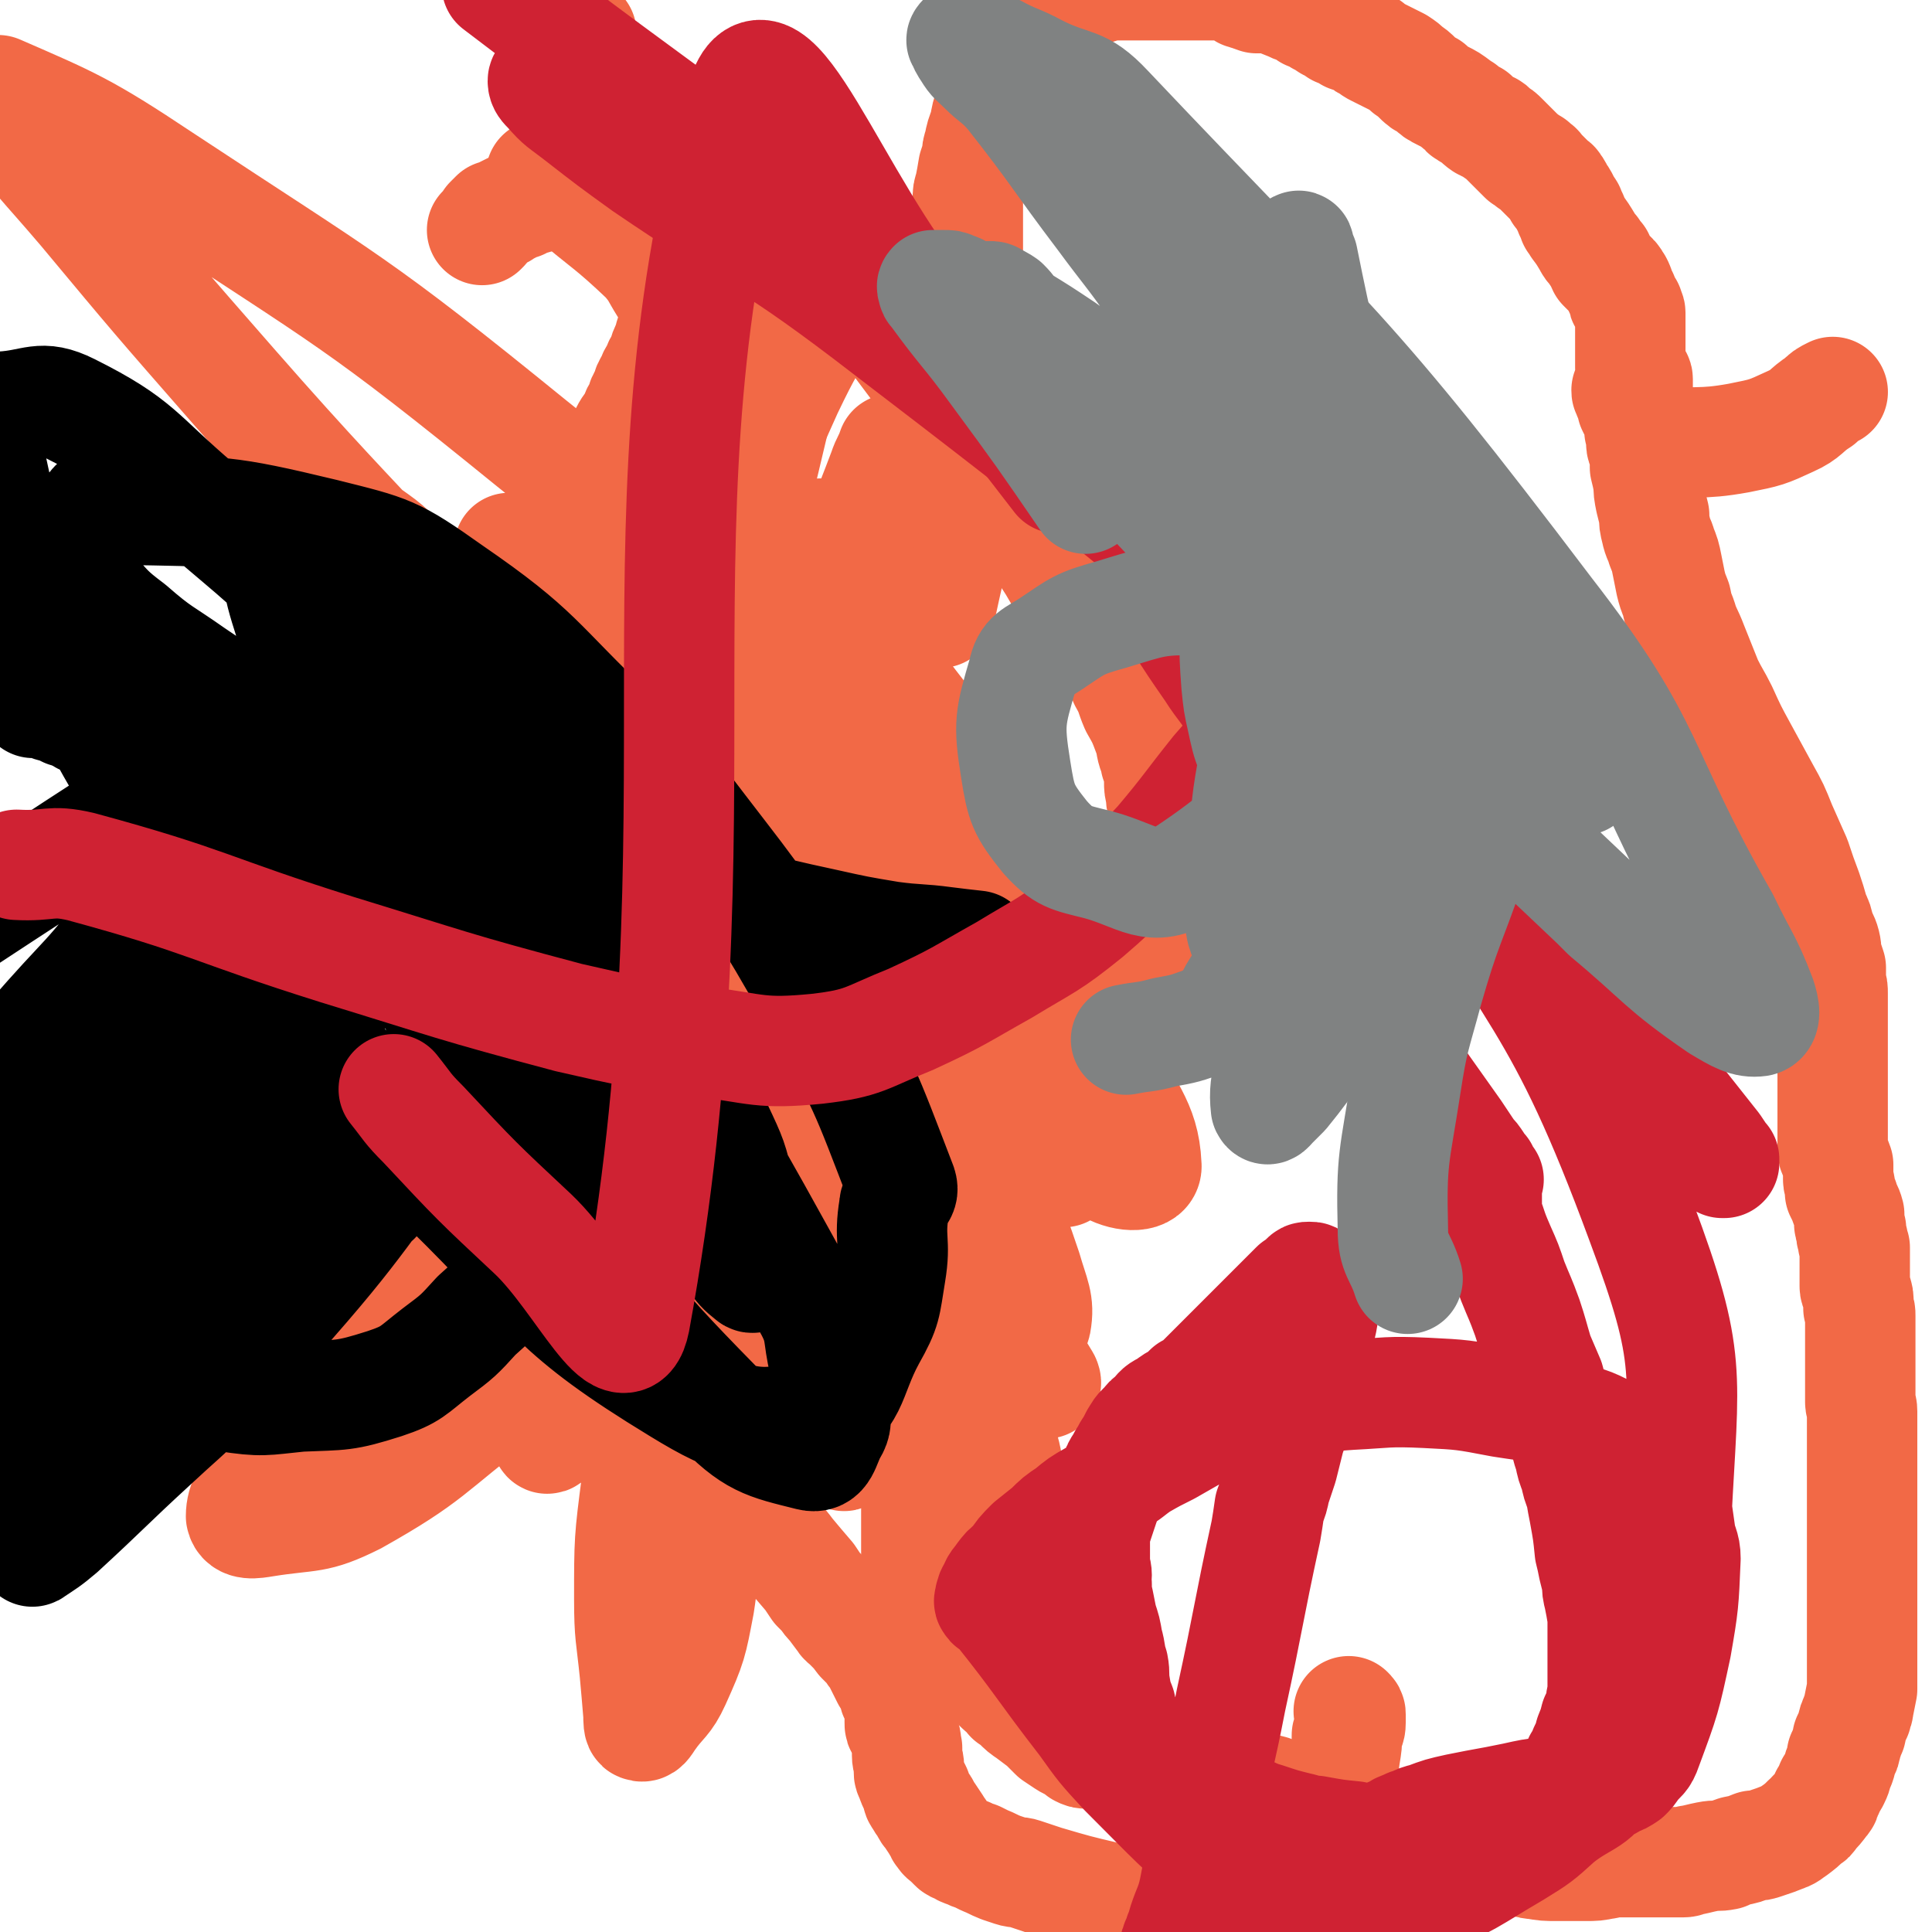
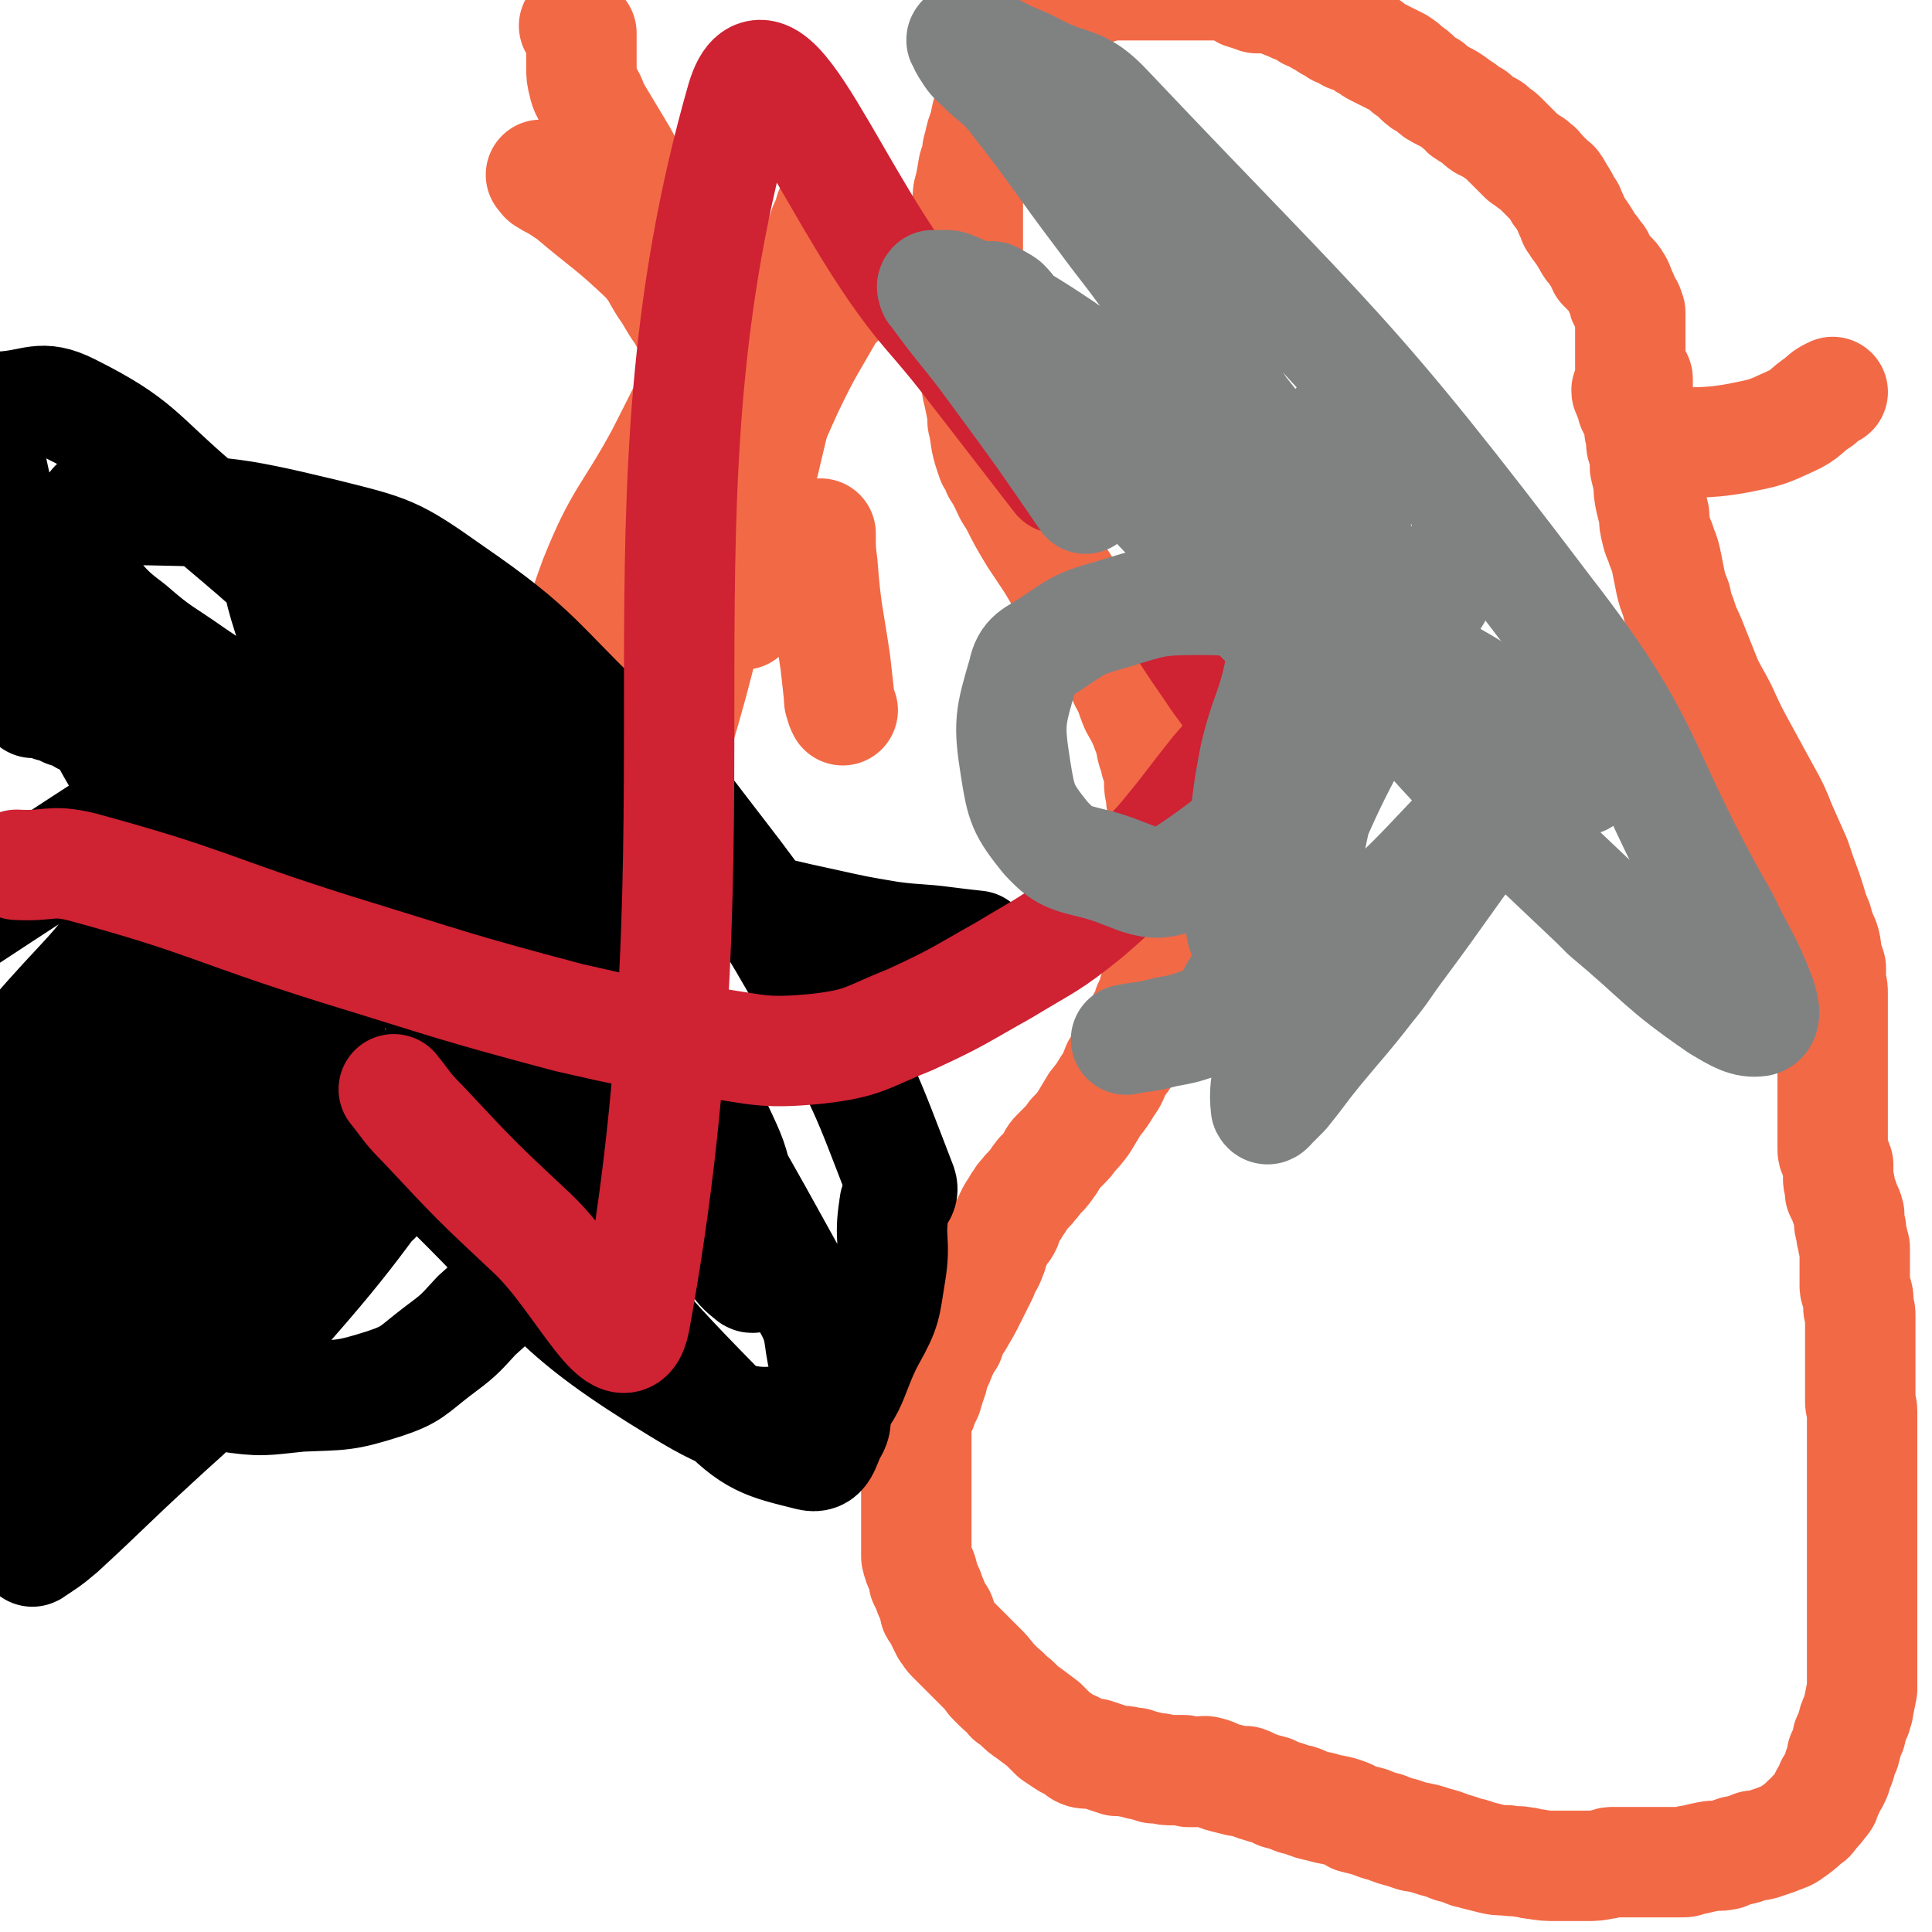
<svg xmlns="http://www.w3.org/2000/svg" viewBox="0 0 1050 1050" version="1.1">
  <g fill="none" stroke="#F26946" stroke-width="60" stroke-linecap="round" stroke-linejoin="round">
    <path d="M884,212c0,0 0,0 0,0 0,0 0,0 0,0 0,0 0,0 0,0 0,0 0,0 0,0 0,1 0,1 1,2 0,2 0,1 1,3 1,2 1,2 1,4 1,2 1,2 2,4 1,1 1,1 1,3 1,1 1,1 1,3 0,1 0,1 0,3 0,1 1,1 1,2 0,3 0,3 0,5 0,2 1,2 2,5 0,4 0,4 0,8 1,4 1,4 2,9 0,4 0,4 1,9 1,4 1,4 2,8 0,4 0,4 1,8 1,5 2,5 3,9 2,5 2,5 3,10 1,5 1,5 2,10 1,4 1,4 3,9 1,5 1,5 3,10 2,7 3,7 6,15 4,10 4,10 8,20 4,8 4,7 8,15 5,11 5,11 11,22 6,11 6,11 12,22 5,9 5,9 9,19 4,9 4,9 8,18 3,9 3,9 6,17 2,6 2,6 4,13 2,4 2,4 3,9 1,3 2,3 3,7 1,4 0,4 1,7 1,3 1,3 2,6 0,2 0,2 0,5 0,1 0,1 0,3 0,0 0,0 0,0 1,3 1,3 1,6 0,1 0,1 0,3 0,2 0,2 0,4 0,1 0,1 0,3 0,1 0,1 0,3 0,1 0,1 0,2 0,2 0,2 0,3 0,2 0,2 0,3 0,2 0,2 0,3 0,1 0,1 0,2 0,2 0,2 0,3 0,1 0,1 0,2 0,1 0,1 0,2 0,1 0,1 0,2 0,1 0,1 0,2 0,2 0,2 0,3 0,1 0,1 0,2 0,1 0,1 0,2 0,1 0,1 0,2 0,3 0,3 0,6 0,2 0,2 0,4 0,3 0,3 0,5 0,2 0,2 0,4 0,2 0,2 0,5 0,2 0,2 0,5 0,4 0,4 0,9 0,2 0,2 1,4 1,3 1,2 2,5 0,4 0,4 0,8 0,2 1,2 1,4 0,1 0,1 0,3 1,2 1,2 2,4 1,4 2,4 3,8 0,2 0,2 0,4 0,2 0,2 1,4 0,3 0,3 1,6 0,2 0,2 1,4 0,2 0,2 0,5 0,2 0,2 0,4 0,2 0,2 0,3 0,2 0,2 0,3 0,2 0,2 0,3 0,2 0,2 0,3 0,2 1,2 1,3 1,3 1,3 1,6 0,2 0,2 0,3 1,2 1,2 1,4 0,3 0,3 0,7 0,2 0,2 0,4 0,1 0,1 0,3 0,3 0,3 0,6 0,1 0,1 0,3 0,1 0,1 0,3 0,2 0,2 0,5 0,1 0,1 0,2 0,3 0,3 0,5 0,2 0,2 0,3 0,2 0,2 0,5 0,0 0,0 0,1 0,2 1,2 1,5 0,3 0,3 0,6 0,1 0,1 0,3 0,1 0,1 0,3 0,1 0,1 0,3 0,2 0,2 0,3 0,2 0,2 0,5 0,0 0,0 0,1 0,2 0,2 0,3 0,1 0,1 0,2 0,0 0,0 0,1 0,1 0,1 0,2 0,1 0,1 0,2 0,2 0,2 0,3 0,1 0,1 0,2 0,1 0,1 0,1 0,2 0,2 0,3 0,1 0,1 0,2 0,2 0,2 0,4 0,2 0,2 0,5 0,1 0,1 0,1 0,3 0,3 0,5 0,3 0,3 0,5 0,2 0,2 0,3 0,3 0,3 0,6 0,3 0,3 0,6 0,3 0,3 0,6 0,1 0,1 0,3 0,3 0,3 0,6 0,3 0,3 0,6 0,0 0,0 0,1 0,1 0,1 0,2 0,3 0,3 0,6 0,1 0,1 0,2 0,3 0,3 0,6 0,3 0,3 0,6 0,2 0,2 0,4 0,4 0,4 0,8 0,5 0,5 0,10 0,3 0,3 0,5 -1,5 -1,5 -2,10 0,2 -1,2 -1,4 -2,4 -2,4 -3,9 -1,2 -1,2 -2,4 0,2 0,2 -1,4 0,2 0,2 -1,3 0,1 0,1 -1,2 0,2 0,2 -1,5 -2,4 -1,4 -3,8 -1,2 -1,2 -2,3 -1,3 -1,3 -3,6 0,2 0,2 -1,3 -3,4 -3,4 -6,7 -1,2 -1,2 -3,3 -3,3 -3,3 -7,6 -2,1 -2,2 -5,3 -5,2 -5,2 -11,4 -3,1 -3,1 -6,1 -5,2 -5,2 -10,3 -3,1 -3,1 -5,2 -5,1 -5,0 -10,1 -5,1 -4,1 -9,2 -2,0 -2,1 -4,1 -5,0 -5,0 -9,0 -2,0 -2,0 -5,0 -2,0 -2,0 -4,0 -5,0 -5,0 -11,0 -5,0 -5,0 -10,0 -2,0 -2,1 -4,1 -5,1 -5,1 -10,1 -5,0 -5,0 -11,0 -2,0 -2,0 -5,0 -6,0 -6,0 -12,-1 -3,0 -3,-1 -6,-1 -4,-1 -4,0 -9,-1 -5,0 -5,0 -9,-1 -4,-1 -4,-1 -8,-2 -2,-1 -2,-1 -4,-1 -5,-2 -5,-2 -9,-3 -5,-2 -5,-2 -9,-3 -6,-2 -6,-2 -12,-3 -3,-1 -3,-1 -6,-2 -4,-1 -4,-1 -9,-3 -4,-1 -4,-1 -9,-3 -4,-1 -4,-1 -8,-2 -3,-2 -3,-2 -6,-3 -6,-2 -6,-1 -12,-3 -5,-1 -5,-1 -10,-3 -2,-1 -2,-1 -4,-1 -5,-2 -5,-2 -9,-3 -2,-1 -2,-1 -4,-2 -4,-1 -4,-1 -7,-2 -4,-1 -4,-2 -7,-3 -2,0 -2,0 -4,0 -4,-1 -4,-1 -8,-2 -4,-1 -4,-2 -8,-3 -3,-1 -4,0 -7,0 -2,0 -2,0 -4,0 -1,0 -1,-1 -3,-1 -3,0 -3,0 -6,0 -3,0 -3,0 -7,-1 -1,0 -1,0 -3,0 -3,-1 -3,-1 -7,-2 -1,0 -1,0 -3,-1 -4,0 -4,-1 -7,-1 -2,0 -2,0 -3,0 -3,-1 -3,-1 -6,-2 -3,-1 -3,-1 -6,-2 -2,0 -2,0 -3,0 -3,0 -3,0 -5,-1 -1,-1 -1,-1 -2,-2 -3,-2 -3,-1 -6,-3 -3,-2 -3,-2 -6,-4 -1,-1 -1,-1 -3,-3 -1,-1 -1,-1 -3,-3 -4,-3 -4,-3 -8,-6 -3,-2 -3,-2 -6,-5 -2,-2 -2,-2 -4,-3 -3,-4 -3,-3 -7,-7 -1,-1 -1,-1 -3,-3 -3,-4 -3,-4 -6,-7 -2,-2 -2,-2 -4,-4 -2,-2 -2,-2 -3,-3 -1,-1 -1,-1 -3,-3 -3,-3 -3,-3 -6,-6 -2,-2 -1,-2 -3,-4 -1,-2 -1,-2 -2,-4 -1,-2 0,-2 -1,-4 -1,-2 -2,-1 -3,-3 -1,-5 -1,-5 -3,-9 0,-2 -1,-2 -1,-3 -1,-2 -1,-2 -2,-4 0,-2 0,-2 -1,-5 -2,-4 -2,-4 -3,-8 0,-3 0,-3 0,-5 0,-4 0,-4 0,-9 0,-2 0,-2 0,-4 0,-2 0,-2 0,-4 0,-3 0,-3 0,-6 0,-1 0,-1 0,-3 0,-3 0,-3 0,-6 0,-1 0,-1 0,-2 0,-3 0,-3 0,-6 0,-1 0,-1 0,-2 0,-3 0,-3 0,-6 0,-2 0,-2 0,-3 0,-3 0,-3 0,-5 0,-1 0,-1 0,-2 0,-2 0,-2 0,-4 0,-1 0,-1 0,-2 0,-1 0,-1 0,-2 0,-1 0,-1 0,-1 1,-3 0,-3 1,-6 1,-1 1,-1 2,-3 1,-3 1,-3 3,-7 0,-2 1,-2 1,-4 2,-5 2,-5 3,-10 1,-2 1,-2 2,-4 2,-5 2,-5 4,-9 1,-2 1,-2 2,-3 0,-2 0,-2 1,-4 2,-4 3,-4 5,-8 3,-5 3,-5 6,-11 3,-6 3,-6 6,-12 2,-6 3,-5 5,-11 1,-2 0,-2 1,-4 2,-4 2,-4 4,-8 2,-2 2,-2 3,-4 1,-3 1,-3 3,-7 1,-2 1,-1 2,-3 1,-2 1,-2 2,-3 1,-2 1,-2 2,-3 3,-4 3,-3 6,-7 2,-2 1,-2 3,-4 1,-2 2,-1 3,-3 2,-2 1,-2 3,-4 1,-2 1,-3 3,-5 2,-2 2,-2 4,-4 3,-3 3,-3 5,-6 3,-3 3,-3 6,-7 3,-5 3,-5 6,-10 4,-5 4,-5 7,-10 3,-4 3,-5 5,-10 2,-3 3,-3 5,-7 1,-2 1,-3 2,-5 0,-2 0,-2 1,-3 1,-2 1,-2 2,-3 0,-1 1,-1 1,-2 0,-1 0,-1 1,-2 0,0 0,0 1,-1 1,-1 1,-2 1,-3 1,-1 1,-1 2,-3 1,-2 1,-2 1,-4 1,-2 1,-2 2,-4 1,-2 1,-2 1,-4 1,-2 1,-2 2,-5 1,-1 1,-1 1,-3 1,-1 1,-1 2,-3 0,-1 0,-1 0,-3 0,-1 1,-1 2,-2 1,-2 1,-2 1,-3 1,-3 1,-3 2,-5 0,-2 0,-2 1,-4 1,-3 1,-3 2,-5 0,-1 0,-2 0,-3 0,-2 1,-2 1,-4 0,-2 0,-2 0,-3 0,-2 0,-2 0,-3 0,-1 0,-1 0,-3 0,-1 0,-1 0,-3 0,-1 0,-1 0,-3 0,-1 0,-1 0,-3 0,-1 0,-1 0,-2 0,-1 0,-1 0,-3 -1,-2 -1,-1 -2,-3 -1,-3 -1,-3 -1,-5 -1,-4 -1,-4 -2,-8 -1,-4 0,-4 -1,-9 -1,-4 -1,-4 -2,-8 0,-3 -1,-3 -1,-6 -1,-2 -1,-2 -1,-5 -1,-4 -1,-4 -1,-7 0,-2 0,-2 0,-3 0,-2 0,-2 0,-3 0,-1 0,-1 0,-2 0,-2 -1,-1 -2,-3 0,-2 0,-2 -1,-4 -2,-5 -1,-6 -3,-11 -3,-8 -3,-8 -7,-15 -3,-7 -2,-7 -6,-14 -2,-5 -2,-5 -5,-10 -1,-3 -2,-3 -4,-6 -1,-2 -1,-2 -3,-4 -1,-1 0,-1 -1,-2 -1,-1 -1,-1 -2,-2 0,0 0,-1 0,-1 0,-1 0,-1 -1,-2 0,0 0,0 -1,0 0,0 0,-1 -1,-1 0,-1 -1,0 -1,-1 0,-1 0,-1 0,-2 -1,-1 -1,-1 -3,-3 0,-1 0,-1 -1,-2 -2,-3 -2,-3 -4,-7 -3,-5 -3,-5 -6,-10 -4,-6 -4,-7 -8,-13 -4,-6 -4,-6 -8,-12 -6,-10 -6,-10 -11,-20 -3,-4 -3,-5 -5,-9 -2,-4 -2,-4 -4,-7 -1,-3 -1,-3 -3,-6 -1,-3 -1,-3 -2,-6 -2,-7 -1,-7 -3,-15 0,-4 0,-4 -1,-9 -1,-5 -1,-5 -2,-9 0,-5 0,-5 -1,-10 -1,-5 -1,-5 -2,-10 0,-4 0,-4 -1,-9 0,-4 0,-5 0,-9 -1,-4 -1,-4 -1,-9 0,-4 0,-4 0,-9 0,-7 0,-7 0,-14 0,-3 0,-3 0,-6 0,-4 0,-4 0,-8 0,-2 0,-2 0,-5 0,-4 0,-4 0,-7 0,-4 0,-4 0,-7 0,-3 0,-3 1,-6 1,-5 1,-5 2,-11 1,-3 1,-3 2,-6 0,-3 0,-3 1,-6 1,-5 1,-5 3,-10 1,-6 1,-6 3,-12 0,-3 1,-3 2,-6 2,-4 2,-4 4,-8 2,-4 1,-4 3,-8 2,-6 2,-6 5,-13 1,-1 1,-1 1,-3 2,-2 2,-2 3,-5 1,-1 1,-1 2,-3 1,-2 1,-2 3,-4 1,-1 1,-1 3,-2 1,-1 1,-1 2,-2 4,-3 4,-3 7,-6 2,-1 1,-1 3,-2 2,-1 2,-1 3,-1 2,0 2,-1 3,-1 2,0 2,0 3,0 2,0 2,0 3,0 2,0 2,0 3,0 2,0 2,1 4,1 3,0 3,-1 7,-2 1,0 1,0 3,0 1,0 1,0 3,0 2,0 2,0 4,0 1,0 1,0 3,0 2,0 2,0 4,0 6,0 6,0 12,0 7,0 7,0 15,0 5,0 5,0 9,0 4,0 4,0 8,0 5,0 5,0 9,1 2,1 1,2 3,3 1,1 2,1 3,1 2,1 2,1 5,2 2,0 2,0 4,0 2,0 2,0 4,0 5,2 5,2 10,4 2,1 2,1 5,2 3,1 3,1 5,3 3,1 3,1 6,3 2,1 2,1 5,3 3,1 3,1 5,3 3,1 3,1 6,3 3,1 3,1 6,2 2,2 2,2 5,3 2,2 2,2 4,3 4,2 4,2 8,4 2,1 2,1 4,2 3,2 3,2 5,4 3,2 3,2 5,4 3,3 3,3 7,5 3,3 3,3 7,5 4,2 4,2 8,5 1,1 1,1 3,2 1,2 1,2 3,3 1,1 1,0 3,1 2,2 2,3 5,5 1,0 1,0 2,1 2,0 2,0 3,1 1,1 1,1 2,2 2,1 2,1 4,3 0,0 0,0 1,1 1,1 1,1 2,2 1,1 1,1 3,3 0,0 0,0 1,1 1,1 1,1 1,1 1,1 1,1 2,2 1,1 1,1 1,1 2,1 2,1 3,2 1,1 1,1 2,1 1,1 1,1 2,2 1,0 1,1 1,1 1,1 1,1 2,2 0,0 0,0 1,1 1,1 1,1 2,2 0,0 0,0 1,1 1,1 1,1 2,2 0,0 1,0 1,1 1,1 1,1 2,3 0,1 0,1 1,2 1,1 1,1 2,3 1,2 1,2 3,5 0,1 0,2 1,3 1,1 1,1 1,3 1,1 1,1 2,3 3,4 3,4 6,9 1,2 1,2 3,4 1,2 1,2 3,4 1,3 1,3 2,5 1,1 1,1 3,3 1,1 1,1 3,3 1,1 1,2 2,3 1,2 1,2 1,3 1,2 1,2 2,4 0,2 0,2 1,3 1,2 1,2 2,3 0,2 1,2 1,3 0,2 0,2 0,4 0,2 0,2 0,3 0,2 0,2 0,5 0,1 0,1 0,3 0,1 0,1 0,3 0,1 0,1 0,3 0,1 0,1 0,3 0,1 0,1 0,2 0,1 0,1 0,3 0,0 0,1 0,1 0,1 1,1 1,2 1,0 1,0 1,1 1,1 1,1 1,2 0,0 1,0 1,1 0,1 0,1 0,2 0,0 0,0 0,1 0,1 0,1 0,2 0,0 0,0 0,1 0,1 0,1 0,1 0,1 0,1 0,2 0,1 0,1 0,1 0,1 0,1 0,2 0,1 0,1 0,3 0,1 0,1 0,1 1,1 1,1 1,2 0,1 1,0 1,1 0,1 0,1 0,1 0,1 1,1 1,1 0,1 0,1 0,2 0,0 0,0 0,0 0,1 0,1 0,1 0,1 0,1 0,2 0,0 0,0 0,1 0,0 0,0 0,0 0,1 0,1 0,2 0,0 0,0 0,0 0,1 1,1 1,2 0,1 0,1 0,1 0,1 0,1 0,2 0,1 0,1 0,1 0,1 0,1 0,2 0,1 0,1 0,1 0,1 0,1 0,2 1,0 1,-1 2,-1 0,0 0,0 0,0 1,0 1,0 2,0 1,-1 1,-3 3,-3 21,-3 22,0 44,-4 15,-3 15,-3 28,-9 9,-4 8,-6 16,-11 3,-3 3,-3 7,-5 " />
-     <path d="M410,87c0,0 0,0 0,0 0,0 0,0 0,0 0,0 0,0 0,0 0,0 0,0 0,0 0,0 0,0 0,0 -2,5 -2,5 -4,10 -2,2 -2,2 -3,4 -2,3 -2,3 -3,5 -2,3 -2,3 -3,6 -2,2 -2,2 -3,5 -2,3 -1,3 -3,6 -1,3 -1,3 -3,6 -1,3 -1,3 -3,6 -1,2 -2,2 -3,5 -1,3 -1,3 -3,6 -1,2 -1,2 -2,4 -1,3 -1,3 -3,6 -1,3 -1,3 -3,6 -1,5 -1,5 -3,9 -1,4 -1,4 -3,9 -1,3 -1,3 -2,7 -2,4 -2,4 -3,8 -2,3 -2,3 -3,6 -2,3 -2,3 -3,6 -2,3 -2,3 -3,7 -2,3 -2,3 -3,7 -2,3 -2,3 -3,6 -2,4 -3,4 -5,8 -2,4 -2,4 -4,8 -2,5 -2,5 -4,9 -1,4 -1,3 -3,7 -2,3 -1,4 -3,7 -1,4 -1,4 -3,7 -1,4 -1,4 -3,8 -1,3 -1,3 -3,5 -1,3 -2,3 -3,6 -1,3 0,3 -1,6 0,3 -1,2 -1,5 -1,2 -1,2 -2,4 0,2 0,2 0,5 0,2 0,2 -1,4 0,2 0,2 0,4 0,3 -1,2 -1,5 -1,1 -1,1 -1,3 0,2 0,2 -1,3 -1,2 -1,2 -1,3 -1,2 -1,2 -2,4 0,2 0,2 -1,4 -1,2 -1,2 -1,4 -1,3 -1,3 -2,6 -1,3 -1,3 -1,6 -1,3 -1,3 -2,6 -1,4 -1,4 -1,8 -1,3 -1,4 -2,7 -1,3 -1,3 -3,6 -1,3 -1,3 -2,6 -2,3 -1,3 -2,6 -1,3 -2,3 -3,6 -1,3 -1,3 -2,7 -1,3 -1,4 -2,7 -1,4 -1,4 -2,8 -2,4 -2,4 -3,8 0,4 0,4 -1,7 -1,4 -1,4 -2,7 0,4 -1,4 -1,7 -1,8 0,8 -1,17 0,4 -1,4 -1,8 0,8 0,8 0,16 0,6 0,6 0,12 0,3 0,3 0,5 0,5 0,5 0,9 0,3 0,3 0,5 1,4 0,4 1,8 1,3 1,3 2,5 0,5 0,5 1,10 0,2 0,2 0,4 1,5 1,5 2,9 0,2 1,2 1,4 1,5 1,5 1,9 0,1 0,1 0,3 0,3 1,3 1,6 0,1 0,1 0,2 0,1 0,1 0,2 0,1 0,1 0,1 0,2 1,2 1,3 1,1 1,1 1,2 1,1 0,1 1,2 0,1 0,1 1,2 0,1 0,1 1,2 1,3 1,3 2,6 1,2 1,2 2,3 0,1 0,1 1,3 1,1 1,1 1,3 1,1 1,2 2,3 2,3 2,3 5,6 1,2 1,2 3,4 3,4 3,4 5,9 7,12 7,12 13,24 3,6 3,6 6,12 2,4 2,4 5,9 4,8 4,8 9,15 2,4 2,4 4,7 4,7 4,7 8,14 2,3 2,3 3,6 2,5 3,5 4,9 2,5 2,5 3,9 1,2 1,2 2,4 3,4 3,4 6,9 2,3 1,3 3,6 10,16 9,16 20,32 16,22 17,22 34,44 3,3 3,3 6,7 5,6 5,6 11,13 2,3 2,3 4,6 2,2 2,2 4,4 2,3 2,3 4,5 3,4 3,4 6,8 1,2 2,1 3,3 4,4 4,4 7,8 2,2 2,2 5,5 1,2 1,2 3,4 3,6 3,6 6,12 2,2 2,2 3,4 1,2 0,2 1,5 1,1 1,1 2,3 0,2 1,2 1,3 0,2 0,2 0,3 0,2 0,2 0,3 0,2 0,2 0,3 0,2 0,2 1,3 1,2 1,1 1,3 2,4 1,4 2,8 0,2 0,2 0,4 0,3 1,3 1,6 0,1 0,1 0,3 0,1 0,1 1,3 1,3 1,3 3,7 1,3 0,3 2,5 1,3 2,2 3,5 1,2 1,2 2,3 2,3 2,3 4,6 1,2 1,2 2,3 0,1 0,1 1,2 1,2 2,2 3,3 1,1 1,1 1,1 1,1 1,1 2,2 1,1 1,1 2,1 3,2 3,2 6,3 2,1 2,1 5,2 2,1 2,1 4,2 5,2 4,2 9,4 3,1 3,1 6,2 3,1 3,0 6,1 3,1 3,1 6,2 3,1 3,1 6,2 17,5 17,5 34,9 6,2 6,1 13,1 4,1 4,1 8,1 5,0 5,1 9,1 1,0 1,0 3,0 1,0 1,0 3,0 1,0 1,0 2,0 1,1 1,1 2,1 1,0 1,0 2,0 2,0 2,0 4,0 2,0 2,0 4,0 7,-2 7,-2 13,-3 4,-1 4,-1 8,-2 3,-1 3,-1 6,-2 2,-1 2,-2 4,-3 2,-1 2,0 4,-1 2,0 2,0 3,-1 2,0 2,-1 3,-1 1,-1 1,-1 2,-1 1,-1 1,-1 2,-2 0,0 0,0 1,-1 1,-1 1,-1 2,-1 1,-1 1,-1 2,-2 1,-1 1,0 1,-1 1,0 1,0 2,-1 1,0 1,0 1,-1 1,0 1,0 2,-1 1,-1 1,-1 3,-2 1,0 1,0 1,-1 1,-2 1,-2 2,-4 1,-2 1,-2 2,-4 2,-3 2,-3 3,-7 2,-5 3,-5 4,-10 3,-7 3,-7 5,-15 2,-7 2,-7 3,-14 1,-6 1,-6 1,-11 1,-4 2,-3 2,-7 0,-2 0,-2 0,-4 0,-1 0,-1 -1,-2 0,0 0,0 0,0 " />
-     <path d="M262,125c0,0 0,0 0,0 0,0 0,0 0,0 0,0 0,0 0,0 2,-2 2,-2 4,-5 1,-1 1,-1 3,-3 1,0 1,0 3,-1 1,0 1,0 2,-1 2,-1 2,-1 4,-2 2,-1 2,-1 5,-2 1,-1 1,-1 3,-2 2,-1 2,0 5,-1 2,-1 2,-1 4,-2 2,0 2,0 4,-1 3,-1 3,-1 5,-2 2,0 2,-1 4,-1 2,0 2,0 5,0 3,0 3,0 6,0 3,0 3,0 6,0 4,0 4,0 8,1 3,0 3,1 6,1 4,1 4,0 8,1 4,0 4,1 8,1 5,1 5,0 10,1 5,0 5,1 10,1 5,1 5,1 10,1 5,1 5,1 10,1 4,1 4,1 8,2 4,0 4,0 8,1 3,1 3,2 7,3 3,2 3,1 5,3 3,2 3,2 5,4 3,2 3,2 5,4 3,3 3,3 6,5 3,3 3,3 6,6 3,3 3,3 6,6 2,2 3,2 5,4 2,2 2,2 4,4 2,2 2,2 4,4 3,3 3,3 6,7 1,1 1,1 3,3 3,5 3,5 7,9 5,7 5,7 10,14 6,8 6,8 12,16 5,7 5,7 10,15 2,3 2,3 4,7 3,7 4,7 6,15 2,7 2,7 3,15 1,5 1,5 0,10 -6,32 -7,32 -14,65 0,0 0,0 0,1 " />
    <path d="M294,95c0,0 0,0 0,0 0,0 0,0 0,0 0,0 0,0 0,0 0,0 0,0 0,0 0,0 0,0 0,0 0,0 0,0 0,0 2,2 1,2 3,3 3,2 4,2 7,4 3,2 3,2 6,4 20,17 21,16 41,35 6,7 5,7 10,15 5,7 4,7 9,14 4,7 4,6 7,13 3,6 3,6 5,13 2,5 2,5 3,10 2,5 2,5 3,11 0,4 0,4 0,8 0,5 0,5 0,10 0,9 -1,9 -1,17 -1,10 -1,10 -2,20 " />
    <path d="M404,334c0,0 0,0 0,0 0,0 0,0 0,0 0,0 0,0 0,0 0,0 0,0 0,0 -1,-2 -1,-2 -1,-3 -1,-3 -1,-3 -2,-6 0,-2 0,-2 0,-4 0,-3 0,-3 -1,-6 -1,-2 -1,-2 -1,-5 0,-3 0,-3 -1,-6 0,-3 0,-3 0,-6 0,-3 0,-3 0,-6 -1,-3 -1,-3 -2,-7 -1,-3 -1,-3 -1,-7 -1,-5 -1,-5 -2,-9 -1,-5 -1,-5 -1,-11 -1,-5 -1,-5 -2,-11 -1,-6 -1,-6 -3,-12 -2,-13 -2,-13 -4,-25 -2,-10 -2,-10 -4,-21 -2,-5 -2,-5 -3,-11 -3,-12 -3,-12 -6,-24 -2,-6 -2,-6 -4,-13 -3,-6 -2,-6 -5,-12 -11,-23 -11,-23 -23,-45 -6,-10 -6,-10 -12,-20 -3,-5 -3,-5 -5,-10 -2,-4 -3,-4 -4,-9 -1,-4 -1,-4 -1,-8 0,-1 0,-1 0,-3 0,-2 0,-2 0,-4 0,-1 0,-1 0,-3 0,-2 0,-2 0,-3 0,-3 0,-3 0,-6 -1,-1 -1,-1 -2,-2 0,-1 0,-1 -1,-2 -1,0 -1,0 -1,0 " />
    <path d="M458,386c0,0 0,0 0,0 0,0 0,0 0,0 0,0 0,0 0,0 -1,-2 -1,-2 -1,-3 -1,-2 -1,-2 -1,-5 -1,-9 -1,-9 -2,-18 -4,-27 -5,-27 -7,-53 -1,-8 -1,-8 -1,-17 " />
    <path d="M451,115c0,0 0,0 0,0 0,0 0,0 0,0 -1,4 -1,4 -3,8 -3,9 -3,9 -5,18 -8,29 -8,29 -15,58 -11,43 -10,43 -21,85 -6,26 -7,26 -13,52 " />
    <path d="M456,164c0,0 0,0 0,0 0,0 0,0 0,0 -2,1 -2,1 -3,2 -13,23 -14,23 -25,46 -18,40 -18,40 -34,80 -27,67 -26,68 -52,135 -17,43 -17,43 -33,86 -2,5 -1,5 -3,11 -1,6 0,6 -1,11 -1,1 -1,3 -1,3 0,0 1,-1 1,-2 22,-39 30,-36 44,-77 42,-123 33,-126 68,-251 0,-1 2,-1 2,-2 3,-8 2,-8 4,-16 0,0 0,0 0,0 0,-6 1,-6 0,-12 -1,-6 -2,-6 -4,-11 -1,-2 -1,-2 -1,-3 -1,0 -1,1 -2,1 -2,1 -2,1 -4,1 0,0 0,0 0,0 -8,7 -10,5 -15,14 -21,32 -20,33 -38,68 -18,33 -22,32 -36,67 -15,41 -11,42 -23,85 -7,25 -8,24 -13,50 -3,12 -3,13 -5,26 -1,8 -1,8 -1,17 0,3 0,3 1,6 0,2 0,3 1,3 2,1 3,1 6,0 10,-6 10,-6 19,-13 14,-10 13,-11 27,-22 " />
-     <path d="M485,244c0,0 0,0 0,0 0,0 0,0 0,0 0,0 0,0 0,0 0,0 0,0 0,0 0,0 0,0 0,0 0,0 0,0 0,0 0,0 0,0 0,0 0,0 0,0 0,0 0,0 0,0 0,0 -2,6 -3,6 -5,12 -9,24 -10,24 -17,48 -8,27 -7,27 -12,54 -4,20 -3,20 -5,40 -3,25 -3,25 -5,50 -2,23 -2,23 -4,45 -1,14 0,14 -3,28 -2,14 -2,14 -5,27 -3,11 -3,11 -6,23 -2,9 -2,9 -4,17 -2,6 -2,6 -3,12 -1,3 -1,3 -2,6 0,2 0,2 -1,5 -1,0 -1,0 -2,1 0,0 -1,1 0,1 2,-20 2,-21 5,-41 3,-30 4,-30 6,-60 1,-25 1,-25 0,-49 -1,-14 -2,-14 -3,-28 -1,-8 -1,-8 -1,-17 -1,-6 -1,-6 -2,-12 -1,-5 0,-6 -2,-10 0,-1 -2,0 -2,1 1,11 2,11 3,23 10,63 9,63 19,126 8,47 11,46 17,93 9,62 8,62 13,124 1,10 0,10 -1,20 -1,3 -1,3 -2,6 -1,1 -2,3 -3,2 -3,-2 -5,-4 -4,-8 14,-84 16,-84 33,-169 11,-55 28,-57 24,-110 -4,-50 -17,-50 -41,-97 -7,-15 -9,-13 -20,-26 -3,-4 -3,-4 -7,-8 -2,-3 -2,-3 -5,-5 0,0 0,0 -1,0 0,0 0,0 0,0 0,1 0,1 1,2 1,3 2,3 3,6 14,26 16,25 26,52 24,67 22,68 44,135 11,31 11,31 22,61 12,33 14,33 25,66 4,14 7,18 5,29 -1,5 -7,5 -12,3 -24,-10 -25,-12 -46,-27 -23,-18 -24,-17 -43,-39 -29,-33 -27,-35 -53,-72 -28,-40 -26,-41 -54,-82 -26,-38 -28,-37 -54,-76 -20,-30 -19,-31 -38,-63 0,0 0,0 0,0 -20,-27 -19,-28 -41,-53 -11,-13 -12,-13 -26,-23 -8,-6 -8,-5 -17,-10 -4,-1 -7,-4 -8,-2 -1,3 2,7 4,14 1,3 0,3 2,6 17,27 18,27 35,53 2,3 2,3 4,6 38,46 37,47 76,91 38,43 39,42 79,85 39,42 39,42 79,85 29,31 29,31 58,63 13,15 13,15 26,30 6,6 6,6 12,13 2,2 3,5 3,5 0,-2 -2,-5 -5,-9 -11,-18 -11,-19 -23,-37 -23,-35 -24,-35 -48,-69 -24,-34 -22,-35 -47,-67 -24,-31 -24,-31 -50,-59 -26,-28 -26,-27 -54,-53 -21,-20 -20,-20 -43,-39 -15,-13 -15,-13 -31,-25 -10,-7 -21,-16 -21,-13 0,4 10,14 20,27 39,47 38,48 80,93 73,80 76,77 149,157 34,37 35,37 65,77 15,19 14,20 27,41 0,0 1,2 0,2 -18,-11 -20,-11 -37,-24 -27,-22 -27,-22 -51,-47 -35,-36 -34,-37 -66,-75 -29,-35 -28,-36 -58,-70 -22,-24 -23,-22 -46,-45 -19,-18 -19,-19 -38,-37 -11,-10 -12,-10 -23,-20 -6,-6 -6,-5 -12,-11 -1,-1 -2,-1 -2,-2 0,0 2,0 2,1 21,18 22,17 42,36 34,31 35,30 67,64 40,42 40,42 78,86 37,44 38,44 72,90 20,28 20,28 35,58 11,22 16,30 17,45 0,5 -8,-1 -14,-5 -29,-21 -32,-18 -56,-45 -54,-62 -51,-65 -99,-132 -41,-59 -35,-63 -78,-120 -34,-43 -37,-41 -75,-80 -5,-6 -6,-6 -12,-10 -1,0 -3,0 -2,1 17,33 21,33 39,67 26,53 25,54 48,108 23,56 23,56 44,112 17,47 16,48 32,96 2,7 3,20 4,14 7,-41 8,-53 13,-106 7,-66 11,-67 9,-132 -1,-35 -4,-35 -15,-69 -5,-17 -7,-20 -16,-31 -2,-3 -4,1 -6,4 -11,29 -12,29 -19,59 -12,50 -10,51 -19,102 -10,50 -9,50 -19,100 -2,11 -3,11 -5,22 -3,13 -4,15 -5,25 0,2 2,0 2,-1 26,-38 30,-36 51,-75 16,-28 15,-29 23,-59 3,-11 1,-12 0,-24 -1,-6 0,-9 -4,-11 -10,-2 -13,-2 -24,3 -29,14 -31,13 -55,34 -64,56 -63,59 -122,120 -14,15 -15,15 -26,32 -7,11 -11,16 -11,24 1,5 7,4 13,3 25,-4 27,-1 49,-12 41,-23 40,-27 78,-56 28,-22 27,-23 54,-46 11,-10 10,-11 21,-22 8,-8 8,-9 17,-17 4,-4 4,-3 8,-7 2,-2 3,-5 3,-3 1,2 -1,5 -2,10 -6,29 -7,29 -12,57 -8,38 -9,37 -14,75 -4,31 -4,31 -4,63 0,20 1,20 3,40 1,11 1,11 2,23 0,3 0,6 1,6 2,1 3,-1 5,-4 7,-10 9,-9 14,-20 9,-20 9,-21 13,-42 2,-13 2,-14 0,-27 -2,-18 -3,-18 -8,-35 -6,-21 -5,-22 -14,-42 -12,-26 -15,-24 -27,-50 -14,-28 -14,-28 -25,-58 -11,-31 -12,-31 -19,-62 -9,-36 -12,-36 -13,-73 -1,-32 1,-33 9,-65 11,-43 12,-44 29,-84 7,-15 9,-14 19,-27 7,-8 7,-9 14,-16 4,-4 5,-4 10,-6 3,-1 3,-2 7,-2 3,0 3,0 6,1 2,0 2,1 4,2 3,2 3,2 4,4 29,71 28,71 56,142 12,32 14,31 25,64 38,121 37,122 72,244 7,27 7,27 13,55 3,10 5,21 4,21 -1,0 -6,-9 -8,-20 -11,-53 -15,-53 -19,-108 -5,-68 -1,-68 0,-137 1,-57 16,-59 4,-114 -15,-70 -27,-69 -59,-135 -6,-12 -8,-11 -16,-22 -2,-3 -5,-7 -5,-6 1,1 4,5 8,9 17,22 17,21 34,43 17,24 19,23 34,48 26,44 24,45 46,91 17,34 18,33 34,68 13,28 23,35 24,58 1,7 -11,7 -20,2 -34,-16 -35,-19 -65,-45 -48,-42 -47,-43 -90,-91 -63,-70 -60,-73 -120,-146 -14,-18 -13,-19 -29,-36 -10,-10 -14,-12 -22,-19 -1,-1 1,2 2,3 33,34 34,33 66,68 42,47 41,48 83,95 38,43 38,43 76,86 37,42 37,42 74,85 0,1 0,2 0,2 -3,-3 -4,-4 -7,-9 -17,-23 -20,-22 -33,-48 -46,-90 -43,-91 -85,-184 -21,-48 -20,-49 -41,-98 0,0 0,0 0,0 -16,-20 -15,-21 -33,-41 -5,-6 -6,-6 -13,-11 -3,-3 -3,-3 -6,-5 -1,-1 -2,-1 -3,-1 0,0 0,0 0,0 0,0 0,1 0,1 0,0 0,0 0,0 2,2 2,3 4,5 8,8 8,8 16,17 29,32 29,32 58,64 25,28 25,29 49,57 26,29 27,28 53,57 17,20 17,20 34,40 4,5 5,5 9,11 2,2 4,5 3,4 -7,-4 -10,-6 -20,-14 -35,-29 -36,-28 -70,-59 -103,-90 -97,-97 -204,-182 -96,-78 -98,-76 -201,-144 -42,-28 -50,-31 -89,-48 -4,-1 -1,7 2,11 20,28 21,27 44,54 40,48 40,48 82,96 84,96 89,91 168,191 48,60 47,63 85,129 9,14 17,30 8,32 -17,6 -31,-5 -61,-16 -27,-11 -27,-14 -53,-28 -16,-8 -15,-8 -31,-17 " />
  </g>
  <g fill="none" stroke="#000000" stroke-width="60" stroke-linecap="round" stroke-linejoin="round">
    <path d="M531,514c0,0 0,0 0,0 0,0 0,0 0,0 0,0 0,0 0,0 -9,-1 -9,-1 -17,-2 -15,-2 -15,-1 -30,-3 -18,-3 -18,-3 -36,-7 -23,-5 -23,-5 -45,-11 -24,-6 -24,-6 -48,-12 -27,-8 -27,-7 -53,-16 -30,-10 -29,-12 -58,-24 -27,-11 -27,-10 -54,-22 -22,-11 -22,-11 -43,-23 -22,-13 -21,-14 -42,-28 -17,-12 -18,-11 -34,-25 -12,-9 -12,-10 -22,-21 -6,-6 -6,-6 -9,-13 -3,-5 -5,-6 -5,-11 1,-5 2,-6 6,-9 11,-6 12,-10 25,-10 54,1 56,0 110,13 36,9 38,9 69,31 48,33 46,38 88,78 25,24 27,23 48,51 33,43 34,43 61,91 28,49 28,51 48,103 2,6 -4,6 -4,12 -3,18 1,18 -2,36 -3,18 -2,19 -11,35 -12,22 -9,35 -30,41 -31,9 -43,6 -74,-13 -69,-42 -67,-51 -126,-109 -38,-38 -35,-41 -69,-83 -35,-43 -37,-42 -69,-88 -33,-47 -33,-47 -61,-98 -19,-36 -19,-36 -34,-75 -10,-26 -10,-27 -16,-55 -3,-10 -4,-12 -1,-21 1,-4 3,-5 8,-5 18,-1 21,-7 37,1 38,19 37,25 70,53 36,31 37,30 69,64 48,51 48,52 92,107 37,46 38,45 70,95 53,82 53,83 100,168 8,14 5,16 9,32 4,12 4,12 6,24 0,7 1,8 -2,13 -4,7 -4,15 -12,13 -24,-6 -31,-7 -51,-28 -51,-52 -51,-55 -91,-117 -48,-73 -50,-73 -86,-152 -33,-71 -30,-73 -52,-148 -8,-25 -12,-35 -7,-51 2,-7 12,-1 21,5 23,13 23,15 43,33 22,19 23,18 41,41 26,34 25,36 47,73 19,32 18,33 35,66 25,50 26,50 50,100 8,17 8,17 12,34 5,18 5,18 8,36 1,3 0,3 0,6 0,2 1,3 0,4 0,1 -1,2 -2,1 -5,-4 -6,-5 -10,-11 -9,-13 -8,-13 -16,-27 -10,-17 -9,-18 -19,-34 -24,-36 -22,-38 -49,-71 -21,-26 -21,-26 -46,-47 -15,-13 -16,-12 -33,-22 -5,-4 -5,-4 -11,-6 -4,-1 -4,0 -8,0 -2,0 -2,0 -4,1 -2,1 -2,2 -3,3 -1,2 -1,2 -2,3 -1,1 -1,1 -2,2 0,0 0,0 -1,1 -1,1 -1,1 -3,2 -2,0 -2,0 -4,0 -3,0 -4,1 -7,0 -7,-2 -7,-3 -13,-6 -8,-3 -8,-3 -15,-7 -9,-6 -8,-6 -17,-13 -9,-7 -9,-7 -19,-15 -10,-8 -10,-7 -21,-15 -9,-7 -9,-8 -19,-15 -6,-5 -6,-5 -13,-10 -5,-3 -5,-3 -11,-7 -2,-2 -2,-2 -4,-3 -2,-2 -2,-2 -5,-3 -1,-1 -1,-1 -2,-2 0,0 0,0 -1,0 -1,0 -1,-1 -2,-1 0,0 0,0 -1,0 -1,0 -1,0 -2,0 0,0 0,-1 -1,-1 -2,-1 -3,-1 -5,-2 -1,-1 -1,-1 -3,-1 -4,-2 -4,-2 -8,-3 -2,-1 -1,-2 -3,-2 -2,0 -2,0 -4,0 -1,0 -1,0 -1,0 -1,0 -1,0 -2,0 -1,-1 -1,-1 -3,-3 -1,-1 -1,-1 -2,-2 -2,-2 -2,-2 -3,-3 -2,-2 -2,-2 -4,-3 -3,-2 -3,-2 -5,-3 -2,-2 -2,-2 -4,-3 -2,-2 -3,-2 -5,-3 -2,-2 -2,-2 -4,-4 -2,-2 -2,-2 -3,-4 -1,-2 -2,-2 -2,-4 0,-3 0,-3 1,-6 7,-10 7,-9 15,-19 9,-11 9,-11 19,-21 6,-7 7,-6 14,-12 4,-4 4,-4 9,-8 2,-1 2,-1 4,-3 1,-1 1,-1 2,-2 2,-2 2,-2 3,-3 1,-1 1,-2 2,-2 2,-1 2,-1 4,-2 3,-1 3,-1 5,-1 5,-1 5,-1 10,-2 6,0 6,-1 12,0 7,1 8,1 15,3 8,2 8,3 17,6 8,4 8,3 17,7 10,6 9,6 19,13 9,6 9,6 17,13 9,7 8,7 16,14 7,7 7,7 14,14 6,6 7,6 13,12 6,5 6,5 11,11 5,5 5,5 9,11 4,6 4,6 9,12 5,8 5,8 10,16 5,8 4,9 9,17 4,9 4,9 8,18 5,10 5,10 9,20 5,11 5,11 9,22 4,12 4,12 7,25 3,11 3,11 5,23 2,13 2,13 3,25 2,13 2,13 3,25 0,13 0,13 -1,25 -1,12 -2,12 -3,24 -2,13 -2,13 -5,26 -3,11 -2,12 -7,23 -5,12 -5,12 -12,23 -7,10 -7,10 -16,18 -10,11 -10,11 -22,20 -13,10 -13,12 -28,17 -22,7 -23,6 -46,7 -20,2 -20,3 -40,0 -34,-5 -34,-7 -67,-16 -31,-7 -32,-5 -62,-17 -34,-13 -33,-16 -66,-33 -21,-11 -22,-10 -41,-24 -26,-20 -24,-23 -50,-43 -8,-7 -9,-5 -18,-12 -3,-2 -5,-2 -5,-5 0,-5 1,-7 5,-11 8,-7 9,-6 18,-11 29,-17 30,-15 58,-32 64,-40 64,-41 127,-82 33,-22 33,-21 66,-44 7,-5 7,-6 15,-12 4,-3 4,-3 9,-7 3,-1 5,-4 5,-3 0,6 -1,10 -5,19 -18,35 -16,37 -38,70 -25,36 -28,34 -57,68 -17,20 -17,19 -35,39 -11,14 -11,14 -23,28 -5,6 -6,5 -10,12 -1,0 -1,2 0,2 4,-2 6,-2 10,-6 57,-45 60,-43 113,-93 72,-67 74,-68 139,-139 6,-7 1,-10 4,-18 2,-7 4,-10 6,-14 0,-1 -2,2 -3,3 -12,13 -14,12 -24,26 -49,63 -44,67 -94,129 -22,27 -25,25 -52,48 -16,14 -18,12 -34,25 -2,1 -2,3 -1,4 3,2 5,3 10,1 19,-7 19,-8 38,-18 11,-6 11,-7 21,-14 5,-3 5,-3 9,-7 2,-2 3,-2 3,-3 0,-1 -2,-1 -3,0 -16,7 -15,9 -31,17 -36,19 -37,17 -74,37 -28,16 -28,17 -56,35 -14,9 -15,8 -29,18 -7,5 -7,4 -13,10 -3,3 -6,5 -4,8 3,5 6,7 14,9 21,5 25,13 45,4 84,-35 87,-40 164,-92 31,-22 27,-28 53,-56 12,-13 12,-13 24,-27 0,-1 0,-1 1,-2 0,0 0,0 0,0 -29,27 -28,28 -59,53 -63,53 -64,52 -130,102 -30,23 -30,24 -62,45 -28,19 -29,18 -59,36 -3,2 -3,1 -6,3 -1,0 -1,1 0,1 9,-4 10,-4 19,-9 38,-16 39,-14 76,-33 56,-32 56,-33 110,-68 12,-8 11,-9 22,-18 5,-4 4,-4 9,-8 0,0 1,0 0,0 -15,14 -15,14 -32,27 -42,34 -42,34 -86,66 -25,19 -26,17 -52,35 -19,12 -20,11 -38,25 -7,6 -6,8 -11,15 -3,6 -6,6 -6,12 0,4 2,6 6,7 13,3 15,5 28,0 57,-25 57,-28 111,-61 27,-16 28,-17 52,-39 14,-12 12,-14 24,-28 9,-11 8,-12 16,-23 3,-5 3,-5 6,-9 1,-2 5,-6 3,-4 -21,25 -23,30 -49,58 -36,37 -38,35 -74,71 -20,19 -20,19 -38,39 -14,15 -13,15 -27,30 0,1 -1,2 0,2 7,-5 8,-5 15,-11 45,-33 46,-31 88,-66 92,-78 91,-79 179,-161 14,-12 11,-14 24,-28 6,-6 7,-5 12,-10 1,-1 0,-1 -1,-1 -6,4 -7,4 -12,10 -51,49 -50,50 -100,99 -35,33 -34,34 -71,65 -32,28 -33,27 -67,53 -5,5 -5,5 -11,10 -3,3 -3,3 -6,6 -1,1 -2,2 -1,1 29,-24 30,-26 63,-52 76,-60 81,-58 154,-120 4,-3 -3,-6 0,-10 15,-22 19,-21 38,-41 2,-2 2,-2 5,-5 0,0 0,0 0,0 -2,2 -3,2 -5,5 -46,58 -43,61 -92,116 -30,34 -32,31 -65,62 -20,18 -20,18 -40,36 -9,9 -10,8 -19,18 -4,3 -4,3 -7,7 -1,2 -2,4 -1,3 6,-4 8,-5 15,-11 25,-23 25,-24 50,-47 15,-14 16,-14 31,-29 13,-12 12,-13 25,-25 2,-2 2,-1 4,-3 1,-1 1,-2 1,-3 0,0 0,1 -1,2 -4,3 -4,3 -8,5 -6,5 -6,5 -13,9 -3,2 -3,2 -7,5 -2,1 -2,1 -3,2 -1,0 -2,2 -2,1 1,-1 2,-2 4,-5 15,-18 15,-18 30,-36 22,-26 22,-26 44,-52 8,-10 8,-10 16,-21 4,-6 4,-6 8,-12 2,-4 2,-4 4,-7 1,-2 1,-2 2,-4 0,-1 1,-2 0,-2 -6,1 -7,1 -13,4 -28,14 -30,12 -56,30 -33,22 -33,23 -64,49 -21,18 -20,19 -39,38 -14,14 -14,14 -26,29 -6,6 -5,6 -10,13 -3,3 -3,4 -5,8 0,0 0,0 1,0 6,-6 7,-6 13,-13 47,-59 47,-59 93,-120 20,-26 19,-27 38,-54 9,-12 9,-12 17,-25 1,-1 2,-3 2,-2 -3,2 -4,4 -8,8 -20,21 -22,20 -40,42 -26,30 -25,32 -50,63 -12,15 -12,15 -24,31 -6,6 -5,6 -11,12 -3,4 -4,4 -7,7 -2,2 -2,1 -3,3 0,0 0,2 0,1 7,-6 8,-7 15,-14 12,-14 12,-14 24,-28 6,-6 6,-6 12,-12 6,-6 6,-6 11,-12 6,-7 6,-7 12,-13 8,-11 8,-11 17,-21 14,-18 13,-19 27,-37 16,-22 16,-22 32,-44 23,-30 24,-30 46,-61 13,-18 12,-18 24,-36 4,-5 5,-5 9,-11 3,-3 3,-4 6,-7 4,-4 4,-4 8,-6 6,-4 5,-5 12,-7 13,-4 13,-3 26,-5 15,-2 15,-1 30,-2 1,0 1,0 1,0 " />
  </g>
  <g fill="none" stroke="#CF2233" stroke-width="60" stroke-linecap="round" stroke-linejoin="round">
-     <path d="M632,209c0,0 0,0 0,0 0,0 0,0 0,0 0,0 0,0 0,0 1,1 1,1 2,3 1,2 1,2 3,5 1,3 1,3 3,6 2,5 2,5 4,11 3,5 3,5 5,11 3,6 2,6 5,12 2,5 2,5 4,10 3,7 3,7 5,14 2,6 2,6 4,13 3,8 2,8 5,16 2,8 3,8 6,17 3,8 3,8 6,17 2,6 2,6 4,12 1,4 1,4 2,8 1,3 1,3 2,6 0,2 0,2 1,4 1,2 1,2 2,5 0,3 0,3 1,6 1,4 1,4 1,7 1,4 1,4 2,8 1,5 2,5 3,10 1,3 0,3 1,7 0,3 1,3 1,6 1,2 1,2 1,4 0,2 0,2 0,4 0,2 0,2 0,4 0,2 0,2 0,4 0,2 0,2 1,5 0,5 0,5 1,9 2,9 3,9 6,18 3,12 2,12 6,24 2,9 2,9 5,17 2,6 1,6 3,12 1,4 1,4 3,8 0,2 0,2 1,4 1,2 1,1 1,3 1,2 0,2 1,4 0,1 1,1 2,2 1,1 1,1 1,1 1,1 1,1 2,2 1,1 1,1 1,1 1,1 1,1 2,2 1,1 0,1 1,1 1,1 1,1 2,1 0,0 1,0 1,0 1,1 1,1 2,2 2,2 2,1 3,4 21,27 21,28 41,56 4,6 4,6 8,12 2,2 2,2 4,5 1,2 1,2 3,4 0,1 0,2 1,3 1,1 1,1 2,2 0,0 -1,0 -1,1 0,1 0,1 0,1 0,1 0,1 0,2 0,1 0,1 0,1 0,1 0,1 0,2 0,1 0,1 0,1 0,1 0,1 0,2 0,1 0,1 0,1 0,1 0,1 0,2 0,0 0,0 0,1 0,1 0,1 0,2 0,0 0,0 0,1 0,0 0,0 0,1 0,0 0,0 0,1 1,2 1,2 2,5 2,6 2,6 5,13 4,9 4,9 7,18 4,10 4,9 8,20 3,9 3,10 6,20 3,7 3,7 6,14 2,8 2,8 4,15 2,7 2,7 4,13 1,7 1,7 3,13 1,5 1,5 3,10 1,5 1,5 3,10 1,6 1,6 2,11 2,11 2,11 3,21 1,4 1,4 2,9 1,4 1,4 2,8 0,4 0,4 1,8 1,5 1,5 2,11 0,3 0,3 0,7 0,3 0,3 0,7 0,3 0,3 0,7 0,3 0,3 0,6 0,3 0,3 0,6 0,3 0,3 0,7 0,3 -1,3 -1,7 -1,4 -1,4 -3,8 -1,4 -1,4 -3,9 -1,4 -1,4 -3,8 -1,3 -1,3 -3,6 -1,3 -1,3 -2,6 -2,3 -2,3 -3,6 -1,2 -1,2 -2,4 -1,3 -1,3 -2,7 -2,2 -2,2 -3,5 -2,2 -2,2 -3,3 -2,2 -2,2 -3,3 -2,2 -2,2 -4,3 -2,2 -2,2 -4,3 -3,1 -3,2 -5,3 -2,1 -2,1 -4,1 -3,1 -3,1 -7,2 -4,1 -3,1 -7,1 -5,1 -5,0 -10,0 -7,0 -7,0 -13,0 -8,0 -8,-1 -16,-2 -8,-1 -8,0 -15,-1 -10,-1 -10,-1 -19,-3 -10,-1 -10,-1 -21,-3 -5,0 -5,-1 -10,-2 -8,-2 -8,-2 -17,-5 -7,-2 -7,-3 -15,-6 -9,-4 -9,-4 -17,-8 -6,-3 -6,-3 -13,-6 -5,-3 -6,-3 -11,-6 -3,-3 -3,-3 -6,-6 -3,-3 -4,-2 -6,-5 -3,-3 -2,-4 -4,-7 -2,-4 -2,-4 -4,-8 -2,-4 -2,-4 -3,-9 -2,-5 -2,-5 -3,-11 -1,-5 0,-6 -1,-11 -2,-6 -1,-6 -3,-13 -1,-6 -1,-6 -3,-12 -1,-5 -1,-5 -2,-10 -1,-4 -1,-4 -1,-9 -1,-2 0,-2 0,-5 0,-3 -1,-3 -1,-6 0,-3 0,-3 0,-5 0,-2 0,-2 0,-5 0,-2 0,-2 0,-5 0,-3 0,-3 1,-5 1,-3 1,-3 2,-6 1,-3 1,-3 2,-6 2,-5 1,-5 3,-9 1,-3 2,-3 3,-7 1,-4 1,-4 3,-7 2,-4 2,-3 4,-7 2,-3 2,-3 4,-7 2,-3 2,-4 5,-6 2,-3 2,-3 5,-5 3,-4 3,-4 7,-6 4,-3 4,-3 8,-5 2,-2 2,-2 4,-4 3,-1 3,-1 5,-3 1,-1 1,-1 2,-2 2,-2 2,-2 3,-3 2,-2 2,-2 4,-4 2,-2 2,-2 4,-4 3,-3 3,-3 5,-5 2,-2 2,-2 4,-4 2,-2 2,-2 5,-5 2,-2 2,-2 4,-4 4,-4 4,-4 9,-9 4,-4 4,-4 8,-8 3,-3 3,-3 5,-5 2,-1 2,-1 4,-3 1,-1 1,-1 1,-1 1,-1 1,-1 2,-1 1,0 1,0 1,0 1,0 1,0 2,1 1,0 1,1 1,1 1,1 1,1 2,2 0,0 0,1 0,1 1,1 1,1 2,2 0,0 0,0 0,1 0,1 0,1 0,2 0,0 0,0 0,1 0,1 0,1 0,2 0,0 0,0 0,1 0,1 0,1 0,2 0,0 0,0 0,1 0,1 0,1 0,1 0,1 0,1 0,2 0,1 0,1 0,1 -1,6 -1,6 -3,11 -2,9 -2,9 -4,17 -3,11 -3,11 -6,21 -3,9 -2,9 -5,17 -2,8 -2,8 -4,16 -2,6 -2,6 -4,12 -1,5 -1,5 -3,10 -1,7 -1,7 -2,13 -10,46 -9,46 -19,92 -6,31 -7,31 -13,62 -4,20 -3,21 -7,41 -2,9 -3,9 -6,18 -1,3 0,3 -2,6 0,2 0,2 -1,3 -1,2 -2,4 -1,5 0,0 0,-2 1,-2 12,-1 13,5 24,0 32,-16 30,-22 61,-42 9,-6 9,-4 18,-10 4,-2 3,-2 7,-5 1,0 0,-1 1,-1 1,-1 1,-1 3,-2 1,-1 1,-1 3,-1 1,-1 1,-1 3,-2 1,-1 1,-1 3,-1 2,-1 2,-2 4,-2 4,-2 4,-2 8,-3 8,-3 8,-3 17,-5 10,-2 10,-2 21,-4 5,-1 5,-1 10,-2 0,0 0,0 0,0 9,-2 9,-2 17,-3 4,-1 4,0 8,-1 4,0 4,-1 7,-1 3,0 3,0 7,0 3,0 3,0 6,0 2,0 2,-1 4,-1 3,-1 3,-1 6,-3 3,-1 3,-1 6,-3 2,-2 2,-2 4,-5 4,-5 5,-4 7,-10 10,-27 10,-27 16,-55 4,-23 4,-24 5,-48 0,-7 -2,-7 -3,-15 -1,-7 -1,-7 -2,-14 -1,-4 -1,-4 -3,-8 -1,-4 -1,-5 -3,-8 -3,-5 -4,-5 -8,-9 -7,-6 -7,-7 -16,-11 -13,-7 -13,-8 -28,-12 -18,-6 -18,-5 -37,-8 -21,-4 -21,-4 -41,-5 -21,-1 -21,0 -41,1 -16,1 -16,2 -32,4 -12,2 -12,1 -23,5 -8,2 -8,2 -16,6 -7,3 -7,3 -14,7 -7,4 -7,4 -14,8 -8,4 -8,4 -15,8 -6,4 -6,5 -13,9 -6,4 -6,4 -13,8 -7,4 -7,4 -13,9 -6,4 -6,4 -11,9 -5,4 -5,4 -10,8 -5,5 -5,5 -9,11 -4,3 -4,3 -7,7 -2,3 -3,3 -4,7 -2,2 -1,2 -2,4 0,2 -1,2 0,3 1,2 3,1 4,3 24,30 23,31 47,62 10,14 10,14 22,27 28,28 27,28 57,54 12,10 13,10 27,17 10,6 10,7 20,9 9,2 10,2 20,1 19,-3 20,-3 38,-11 26,-10 26,-12 50,-26 13,-8 13,-8 24,-18 15,-12 21,-9 28,-26 25,-65 32,-68 36,-138 4,-80 9,-86 -19,-161 -45,-122 -59,-119 -125,-233 -24,-40 -26,-39 -55,-75 -29,-36 -31,-35 -62,-69 -8,-10 -8,-10 -17,-19 -5,-6 -6,-5 -11,-10 -5,-4 -5,-4 -9,-7 -5,-4 -5,-4 -10,-7 -19,-13 -20,-13 -39,-26 -35,-25 -35,-25 -70,-50 -45,-33 -44,-35 -90,-67 -39,-27 -39,-28 -81,-50 -12,-7 -13,-5 -26,-8 -1,-1 -2,0 -2,1 0,2 1,3 3,5 7,8 7,7 16,14 18,14 18,14 36,27 60,41 63,37 121,81 140,107 139,108 274,221 29,24 30,23 53,52 51,63 48,66 96,131 0,0 0,0 0,0 19,24 19,24 38,48 2,3 2,3 4,6 0,1 0,1 1,1 0,1 0,1 0,2 0,0 -1,0 -1,0 -15,-12 -16,-11 -30,-25 -32,-32 -32,-32 -63,-67 -57,-65 -56,-66 -112,-132 -69,-79 -65,-83 -138,-157 -56,-57 -58,-55 -120,-105 -100,-80 -102,-77 -203,-154 " />
    <path d="M214,592c0,0 0,0 0,0 8,10 7,10 16,19 29,31 29,31 60,60 26,25 49,77 55,47 51,-278 -6,-441 58,-664 15,-51 51,58 101,116 19,22 19,23 37,46 17,22 17,22 34,44 " />
    <path d="M636,331c0,0 0,0 0,0 2,3 2,3 4,6 9,14 9,14 18,27 7,11 8,10 14,21 3,3 2,4 4,7 2,3 3,3 4,5 0,0 -1,0 -1,1 0,0 0,1 0,1 -2,2 -2,2 -4,4 -7,8 -7,8 -14,16 -16,20 -15,20 -31,39 -19,20 -18,21 -39,39 -21,17 -22,16 -45,30 -25,14 -25,15 -51,27 -25,10 -25,13 -51,16 -31,3 -32,0 -63,-4 -37,-5 -37,-5 -72,-13 -64,-17 -64,-18 -126,-37 -70,-22 -69,-26 -139,-45 -17,-4 -17,0 -35,-1 " />
  </g>
  <g fill="none" stroke="#808282" stroke-width="60" stroke-linecap="round" stroke-linejoin="round">
    <path d="M690,244c0,0 0,0 0,0 -7,-11 -7,-11 -15,-21 -23,-33 -23,-34 -47,-66 -14,-20 -15,-20 -29,-39 0,0 0,0 0,0 -25,-33 -24,-34 -50,-67 -7,-8 -8,-7 -15,-14 -4,-4 -5,-4 -8,-9 -2,-3 -2,-3 -3,-6 -1,0 0,-1 0,-1 1,0 1,0 2,0 4,1 4,1 7,2 4,2 4,2 9,4 0,0 0,0 0,0 11,6 12,5 23,11 20,10 23,5 38,21 124,131 130,129 239,273 59,76 48,84 96,168 0,0 0,0 0,0 10,21 12,21 20,42 2,6 3,12 -1,13 -7,1 -12,-2 -22,-8 -32,-22 -31,-25 -61,-50 -3,-3 -3,-3 -6,-6 -19,-18 -19,-18 -38,-36 -8,-7 -8,-7 -15,-14 -31,-33 -31,-33 -61,-67 -30,-33 -29,-33 -60,-66 -21,-23 -21,-23 -43,-45 -23,-23 -23,-23 -47,-46 -14,-13 -15,-13 -29,-26 -10,-9 -10,-9 -21,-18 -4,-4 -3,-4 -7,-8 -3,-2 -3,-2 -6,-3 0,-1 -1,-1 -2,-1 0,0 0,0 -1,0 -1,0 -1,0 -2,0 0,0 0,0 0,1 0,1 0,1 0,1 0,2 0,2 1,3 2,3 2,3 4,6 15,18 15,18 30,36 15,18 14,19 30,36 20,23 21,22 42,45 20,21 19,22 39,43 7,7 7,7 14,14 4,4 4,4 8,8 2,2 2,2 3,3 2,2 1,2 2,3 1,1 1,1 1,2 0,0 0,1 0,1 0,1 1,1 2,1 0,0 0,0 0,0 0,0 0,0 0,0 -1,-5 -1,-6 -3,-11 -6,-19 -5,-19 -14,-37 -10,-22 -8,-23 -22,-43 -14,-18 -16,-17 -32,-33 -16,-15 -16,-15 -34,-30 -14,-11 -14,-11 -28,-21 -12,-8 -12,-8 -25,-16 -8,-4 -8,-4 -16,-8 -6,-3 -6,-3 -13,-6 -3,-2 -3,-2 -6,-3 -2,-1 -2,-1 -5,-1 -1,0 -1,0 -2,0 -1,0 -1,0 -2,0 -1,0 -1,0 -2,0 0,0 0,0 0,0 -1,1 0,1 0,2 0,1 0,1 1,2 16,22 17,21 33,43 25,34 25,34 49,69 " />
    <path d="M711,390c0,0 0,0 0,0 1,-2 1,-2 2,-5 2,-5 2,-5 5,-10 " />
-     <path d="M760,285c0,0 0,0 0,0 0,0 0,0 0,0 -2,2 -2,2 -3,3 -5,5 -5,4 -10,9 -5,6 -5,6 -10,12 -4,7 -4,7 -8,14 -5,7 -5,7 -8,15 -3,6 -3,6 -5,12 -2,6 -2,6 -3,12 -1,2 -2,2 -3,5 0,2 0,2 0,4 0,2 -1,2 0,3 4,2 4,3 9,3 24,-1 25,-1 49,-5 23,-5 22,-8 45,-14 8,-2 8,-2 17,-4 4,-1 4,-2 8,-3 1,0 1,0 1,0 -2,4 -3,4 -5,8 -12,21 -12,21 -24,41 -20,33 -20,33 -40,65 -13,19 -12,20 -26,38 -7,10 -8,9 -16,18 -4,5 -3,5 -8,10 -3,3 -3,2 -6,5 -2,1 -2,1 -3,2 -1,0 -2,1 -2,0 2,-30 2,-31 6,-63 11,-80 19,-80 23,-160 1,-43 -5,-43 -12,-86 -8,-45 -9,-44 -18,-89 -1,-2 -1,-2 -2,-5 0,-1 0,-1 0,-1 0,-1 -1,0 -1,1 -3,8 -3,7 -5,16 -6,28 -6,28 -9,57 -3,32 -4,32 -4,65 1,34 2,34 5,68 2,19 1,19 5,38 2,13 3,12 7,25 3,12 3,12 6,24 1,4 1,4 2,8 0,3 1,3 1,5 0,1 0,2 0,3 0,0 0,1 0,1 0,-1 0,-1 0,-2 -1,-13 -1,-13 -3,-26 -12,-76 -13,-90 -24,-152 -1,-6 0,19 -1,16 -4,-10 -6,-21 -11,-42 -1,-3 -1,-3 -1,-6 -1,0 -1,0 -1,-1 0,0 0,-1 0,0 0,0 0,1 0,2 0,2 0,2 0,4 -1,10 -1,10 -2,20 0,20 0,20 0,39 0,24 0,24 1,47 0,14 0,14 1,28 1,10 1,10 3,19 2,9 2,10 5,18 3,8 3,8 8,14 5,7 6,8 13,11 9,3 10,3 20,2 17,-1 18,-1 33,-7 17,-6 17,-7 32,-16 11,-7 11,-7 21,-14 5,-3 5,-3 10,-7 2,-2 2,-2 5,-5 2,-2 2,-2 4,-4 1,-1 1,-1 2,-2 0,0 0,0 0,0 2,-2 2,-2 3,-3 1,-1 0,0 0,0 -1,1 -1,1 -2,2 -15,44 -15,44 -29,88 -12,35 -14,35 -24,70 -7,26 -8,26 -12,52 -6,39 -8,39 -7,78 0,14 4,14 8,27 " />
    <path d="M860,424c0,0 0,0 0,0 0,-3 0,-3 -1,-7 0,0 0,0 0,0 0,-6 1,-6 0,-13 0,-2 0,-2 -1,-4 -1,-1 -1,-1 -2,-1 -1,0 -1,-1 -1,0 -22,23 -22,23 -44,47 -2,3 -3,3 -5,6 -23,31 -22,31 -45,62 -9,12 -8,12 -17,23 -14,18 -14,17 -28,34 -9,11 -9,12 -18,23 -3,3 -3,3 -6,6 -2,2 -3,4 -4,2 -1,-9 0,-12 2,-24 6,-45 8,-44 16,-89 0,0 0,0 0,0 15,-81 20,-80 30,-161 4,-31 1,-32 -1,-63 -1,-12 -2,-12 -4,-24 -1,-4 -1,-4 -2,-8 -1,-2 -1,-3 -1,-3 -1,0 -1,1 -2,2 -3,5 -3,5 -5,11 -2,4 -2,4 -3,8 -12,55 -10,56 -22,111 -5,25 -8,24 -14,49 -5,26 -4,26 -7,52 -2,17 -3,18 -1,34 0,11 2,11 6,21 2,6 1,11 7,10 17,-1 22,-1 38,-13 44,-35 43,-38 83,-79 7,-8 5,-9 10,-18 0,0 0,0 0,0 2,-4 3,-4 5,-9 1,-2 1,-2 2,-5 0,-2 1,-2 0,-4 -2,-5 -2,-6 -5,-9 -14,-13 -14,-14 -30,-23 -19,-12 -19,-12 -40,-20 -24,-9 -24,-9 -49,-15 -24,-5 -25,-7 -49,-7 -24,0 -25,1 -48,8 -18,5 -18,6 -33,16 -9,6 -13,6 -15,16 -7,24 -8,27 -4,52 3,19 4,22 16,37 10,11 13,11 29,15 22,6 29,16 48,4 54,-36 51,-49 98,-101 20,-22 18,-23 36,-47 3,-4 2,-4 5,-9 0,0 0,0 0,0 5,-7 5,-7 10,-14 1,-2 1,-2 2,-3 0,-2 0,-2 0,-3 0,-1 0,-1 0,-1 0,-1 0,0 0,0 0,0 0,0 0,0 -13,22 -13,21 -26,43 -17,30 -17,30 -33,60 -14,27 -14,27 -26,54 -12,24 -11,25 -22,49 -5,13 -5,13 -11,26 -2,5 -3,4 -6,9 -2,3 -2,4 -4,7 -1,2 -2,2 -3,4 -1,2 -1,3 -3,4 -3,2 -3,2 -7,3 -11,4 -11,4 -22,6 -11,3 -11,2 -21,4 " />
  </g>
</svg>